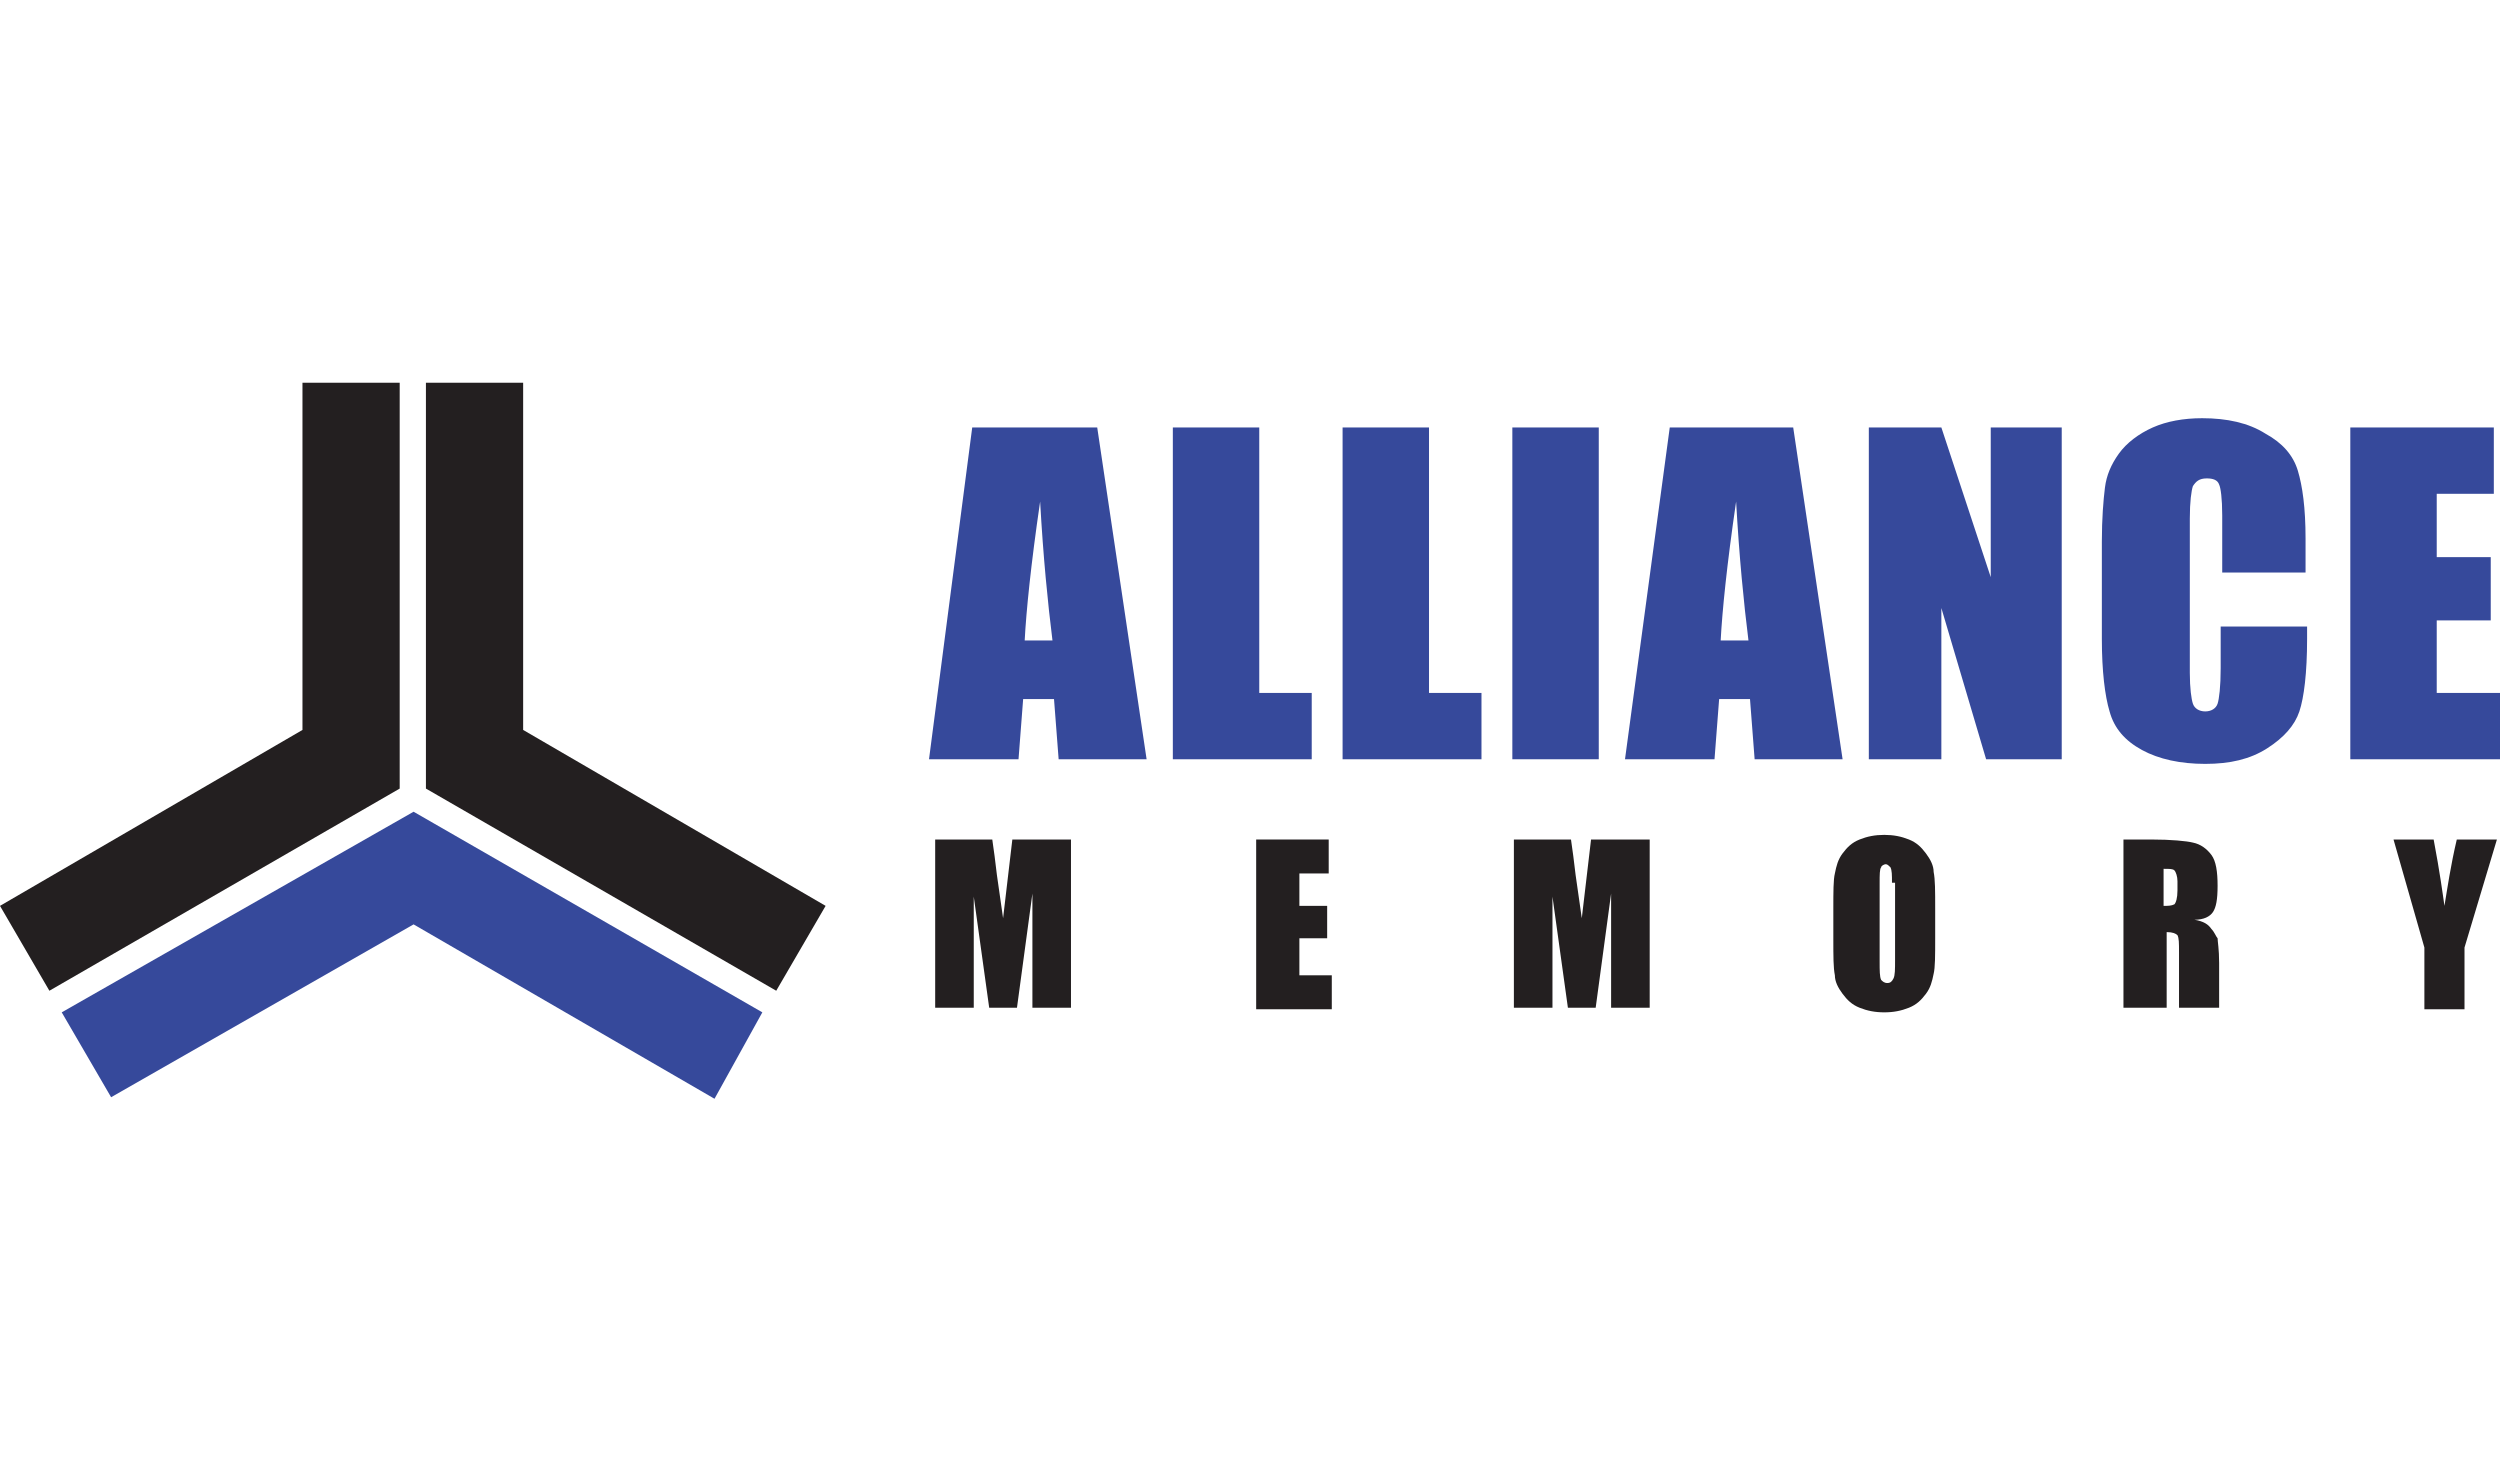
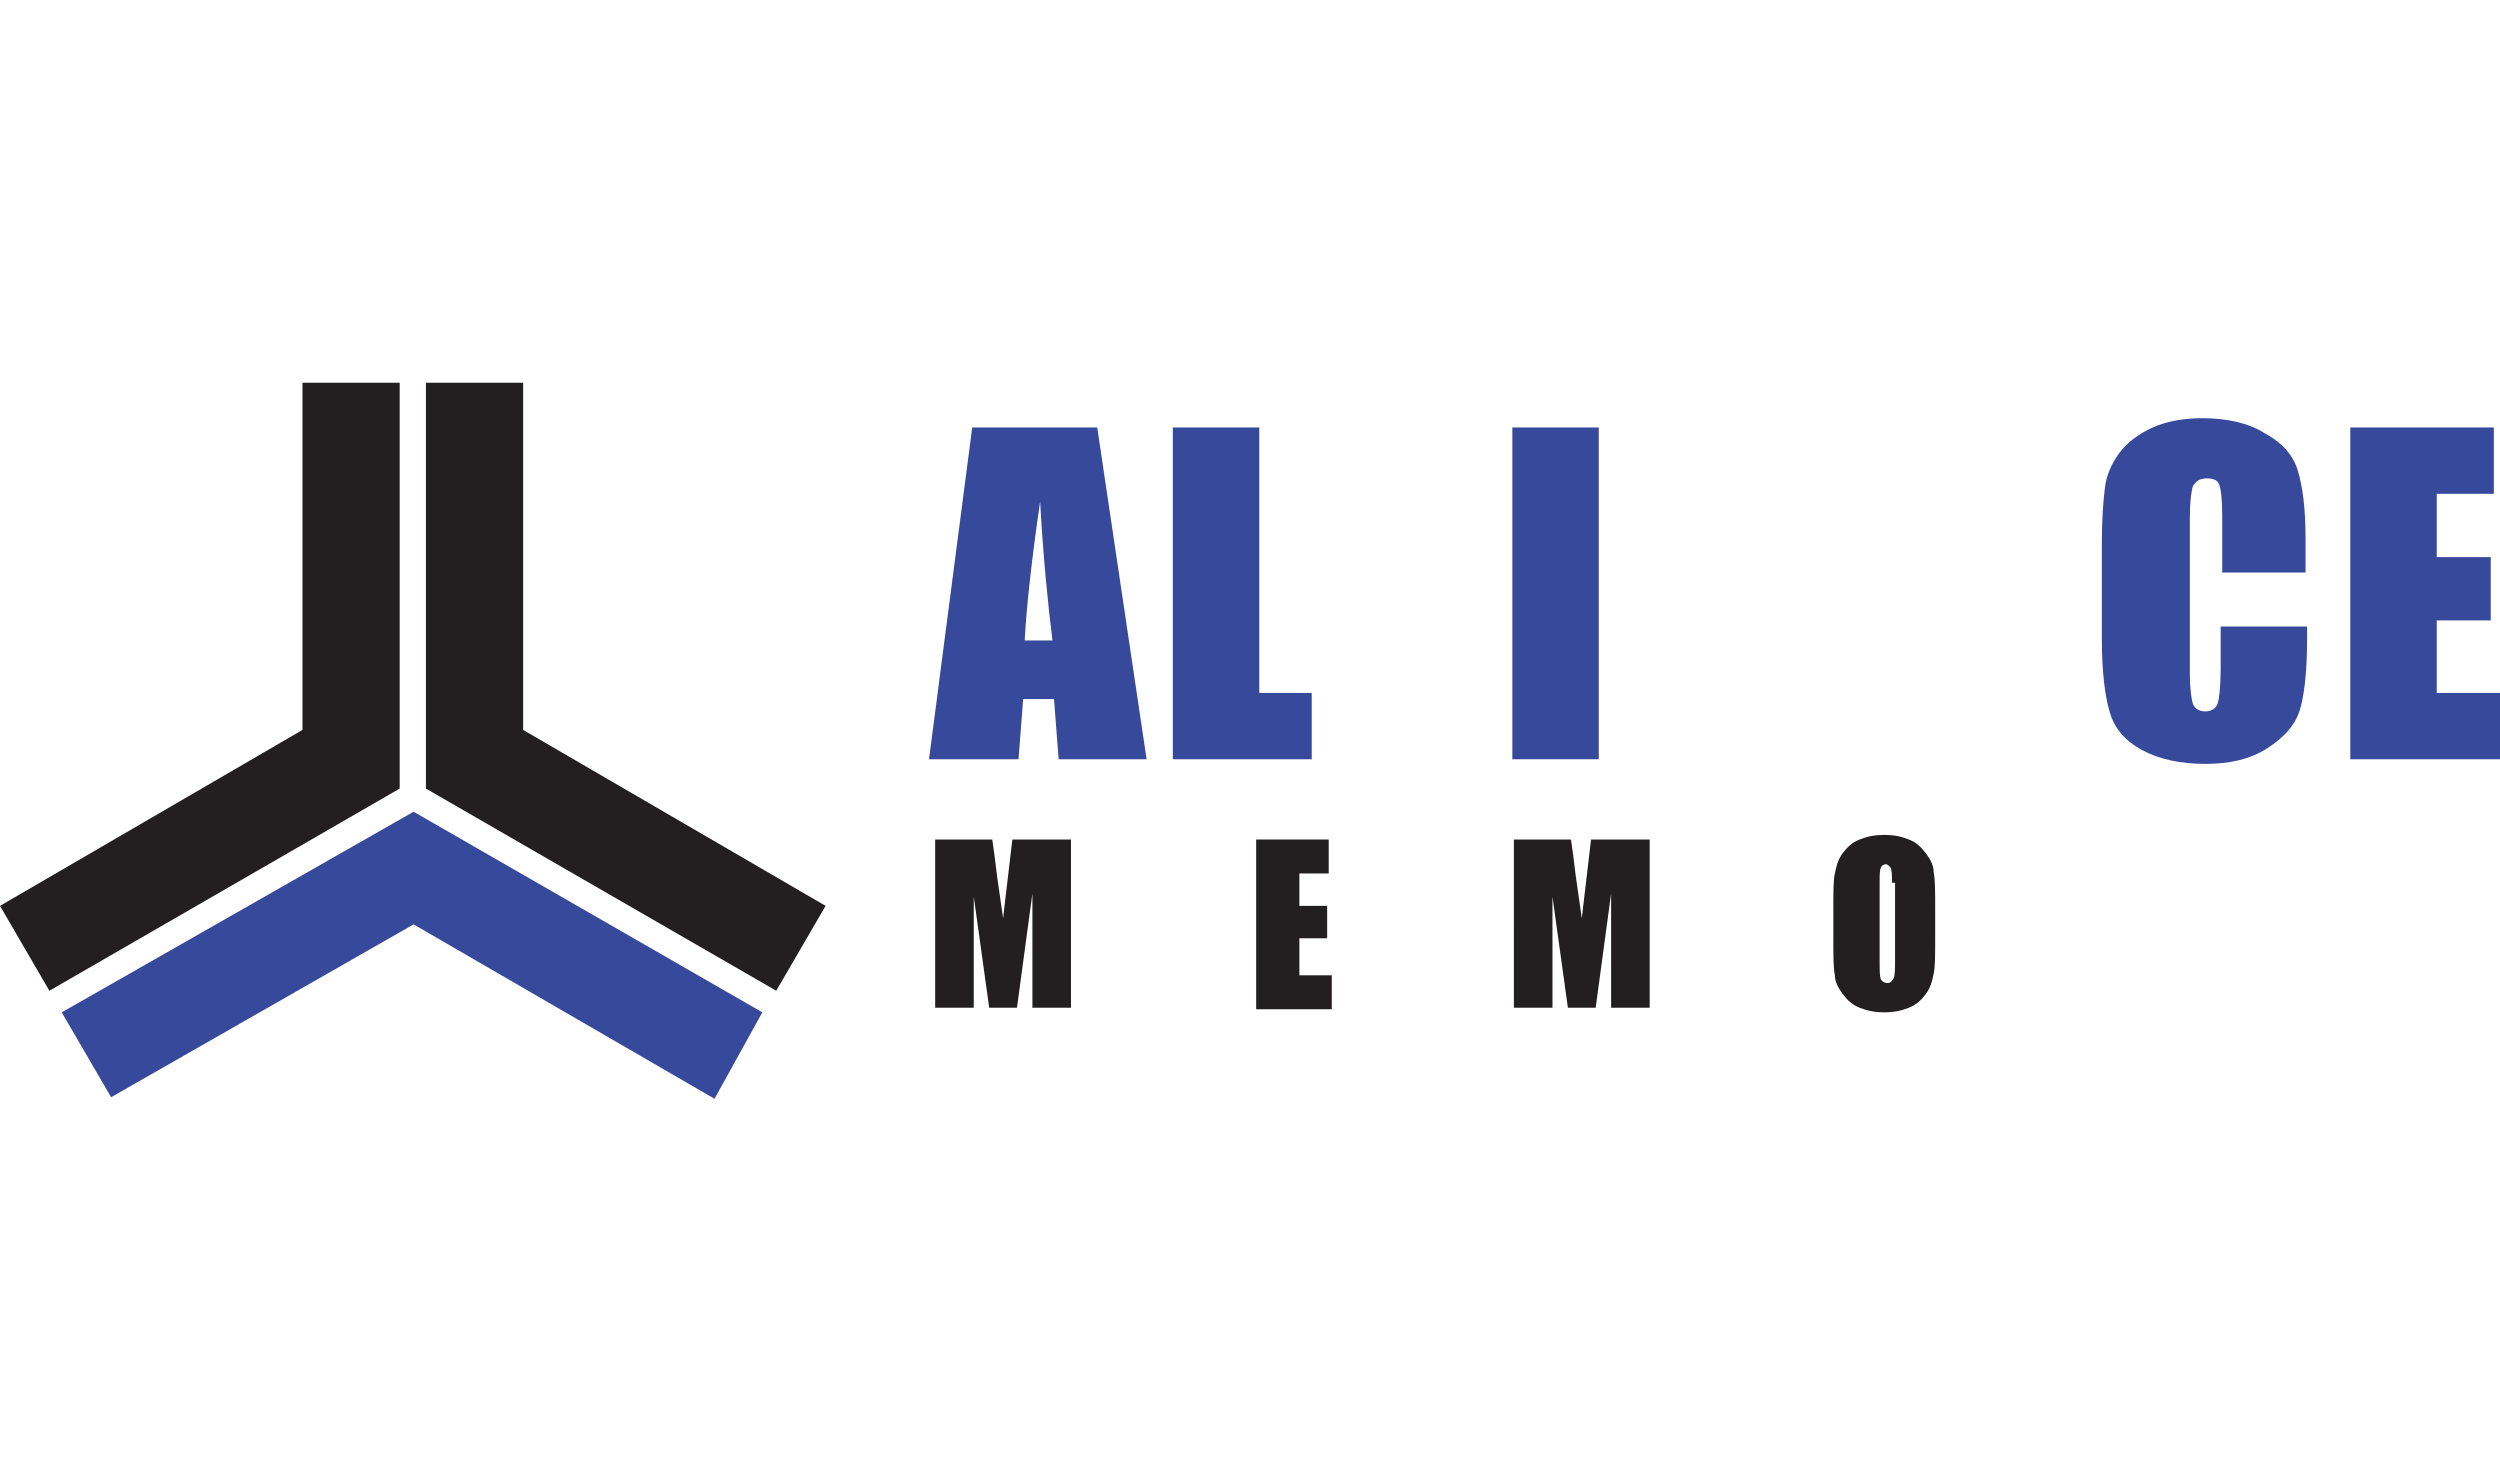
<svg xmlns="http://www.w3.org/2000/svg" id="Layer_1" style="enable-background:new 0 0 162 96;" version="1.1" viewBox="0 0 162 96" x="0px" xml:space="preserve" y="0px">
  <style type="text/css">
	.st0{fill:#36499B;enable-background:new    ;}
	.st1{fill:#36499B;}
	.st2{fill:#231F20;}
	.st3{fill:#231F20;enable-background:new    ;}
</style>
  <g>
    <polygon class="st0" points="49.4,65.6 26.8,52.6 4,65.6 7.2,71.1 26.8,59.9 46.3,71.2  " />
    <g>
      <path class="st1" d="M71.1,27.7l3.2,21.5h-5.7l-0.3-3.9h-2L66,49.2h-5.8l2.8-21.5H71.1z M68.2,41.5c-0.3-2.4-0.6-5.4-0.8-9    c-0.6,4.1-0.9,7.1-1,9H68.2z" />
      <path class="st1" d="M81.6,27.7v17.2H85v4.3h-9V27.7H81.6z" />
-       <path class="st1" d="M92.6,27.7v17.2H96v4.3h-9V27.7H92.6z" />
      <path class="st1" d="M103.6,27.7v21.5H98V27.7H103.6z" />
-       <path class="st1" d="M116.2,27.7l3.2,21.5h-5.7l-0.3-3.9h-2l-0.3,3.9h-5.8l2.9-21.5H116.2z M113.3,41.5c-0.3-2.4-0.6-5.4-0.8-9    c-0.6,4.1-0.9,7.1-1,9H113.3z" />
-       <path class="st1" d="M133.6,27.7v21.5h-4.9l-2.9-9.8v9.8h-4.7V27.7h4.7l3.2,9.7v-9.7H133.6z" />
      <path class="st1" d="M149.6,37.1H144v-3.7c0-1.1-0.1-1.8-0.2-2c-0.1-0.3-0.4-0.4-0.8-0.4c-0.5,0-0.7,0.2-0.9,0.5    c-0.1,0.3-0.2,1-0.2,2.1v10c0,1,0.1,1.7,0.2,2c0.1,0.3,0.4,0.5,0.8,0.5c0.4,0,0.7-0.2,0.8-0.5c0.1-0.3,0.2-1.1,0.2-2.3v-2.7h5.6    v0.8c0,2.2-0.2,3.8-0.5,4.7c-0.3,0.9-1,1.7-2.1,2.4c-1.1,0.7-2.4,1-4,1c-1.6,0-3-0.3-4.1-0.9c-1.1-0.6-1.8-1.4-2.1-2.5    c-0.3-1-0.5-2.6-0.5-4.7v-6.3c0-1.5,0.1-2.7,0.2-3.5c0.1-0.8,0.4-1.5,0.9-2.2c0.5-0.7,1.3-1.3,2.2-1.7c0.9-0.4,2-0.6,3.2-0.6    c1.6,0,3,0.3,4.1,1c1.1,0.6,1.8,1.4,2.1,2.4c0.3,1,0.5,2.4,0.5,4.4V37.1z" />
      <path class="st1" d="M152.3,27.7h9.3V32h-3.7v4.1h3.5v4.1h-3.5v4.7h4.1v4.3h-9.7V27.7z" />
    </g>
    <g>
      <g>
        <path class="st2" d="M69.4,54.4v10.9h-2.5l0-7.4l-1,7.4h-1.8l-1-7.2l0,7.2h-2.5V54.4h3.7c0.1,0.7,0.2,1.4,0.3,2.3l0.4,2.8     l0.6-5.1H69.4z" />
        <path class="st2" d="M81.4,54.4h4.7v2.2h-1.9v2.1h1.8v2.1h-1.8v2.4h2.1v2.2h-4.9V54.4z" />
        <path class="st2" d="M106.9,54.4v10.9h-2.5l0-7.4l-1,7.4h-1.8l-1-7.2l0,7.2h-2.5V54.4h3.7c0.1,0.7,0.2,1.4,0.3,2.3l0.4,2.8     l0.6-5.1H106.9z" />
        <path class="st2" d="M125.4,60.8c0,1.1,0,1.9-0.1,2.3c-0.1,0.5-0.2,0.9-0.5,1.3c-0.3,0.4-0.6,0.7-1.1,0.9c-0.5,0.2-1,0.3-1.6,0.3     c-0.6,0-1.1-0.1-1.6-0.3c-0.5-0.2-0.8-0.5-1.1-0.9c-0.3-0.4-0.5-0.8-0.5-1.2c-0.1-0.5-0.1-1.2-0.1-2.4v-1.9c0-1.1,0-1.9,0.1-2.3     c0.1-0.5,0.2-0.9,0.5-1.3c0.3-0.4,0.6-0.7,1.1-0.9c0.5-0.2,1-0.3,1.6-0.3c0.6,0,1.1,0.1,1.6,0.3c0.5,0.2,0.8,0.5,1.1,0.9     c0.3,0.4,0.5,0.8,0.5,1.2c0.1,0.5,0.1,1.2,0.1,2.4V60.8z M122.6,57.2c0-0.5,0-0.8-0.1-1c-0.1-0.1-0.2-0.2-0.3-0.2     c-0.1,0-0.3,0.1-0.3,0.2c-0.1,0.1-0.1,0.5-0.1,1v5.1c0,0.6,0,1,0.1,1.2c0.1,0.1,0.2,0.2,0.4,0.2c0.2,0,0.3-0.1,0.4-0.3     c0.1-0.2,0.1-0.6,0.1-1.2V57.2z" />
-         <path class="st2" d="M137.4,54.4h2c1.3,0,2.3,0.1,2.7,0.2c0.5,0.1,0.9,0.4,1.2,0.8c0.3,0.4,0.4,1.1,0.4,2c0,0.9-0.1,1.4-0.3,1.7     c-0.2,0.3-0.6,0.5-1.2,0.5c0.6,0.1,0.9,0.3,1.1,0.6c0.2,0.2,0.3,0.5,0.4,0.6c0,0.2,0.1,0.7,0.1,1.6v2.9h-2.6v-3.6     c0-0.6,0-0.9-0.1-1.1c-0.1-0.1-0.3-0.2-0.7-0.2v4.9h-2.8V54.4z M140.2,56.3v2.4c0.3,0,0.5,0,0.7-0.1c0.1-0.1,0.2-0.4,0.2-0.9     v-0.6c0-0.3-0.1-0.6-0.2-0.7C140.8,56.3,140.6,56.3,140.2,56.3z" />
-         <path class="st2" d="M161.8,54.4l-2.1,7v4h-2.6v-4l-2-7h2.6c0.4,2.1,0.6,3.6,0.7,4.3c0.2-1.2,0.4-2.6,0.8-4.3H161.8z" />
      </g>
    </g>
    <polygon class="st3" points="19.6,24.8 19.6,47.3 0,58.7 3.2,64.2 25.9,51.1 25.9,24.8  " />
    <polygon class="st3" points="33.9,24.8 33.9,47.3 53.5,58.7 50.3,64.2 27.6,51.1 27.6,24.8  " />
  </g>
</svg>